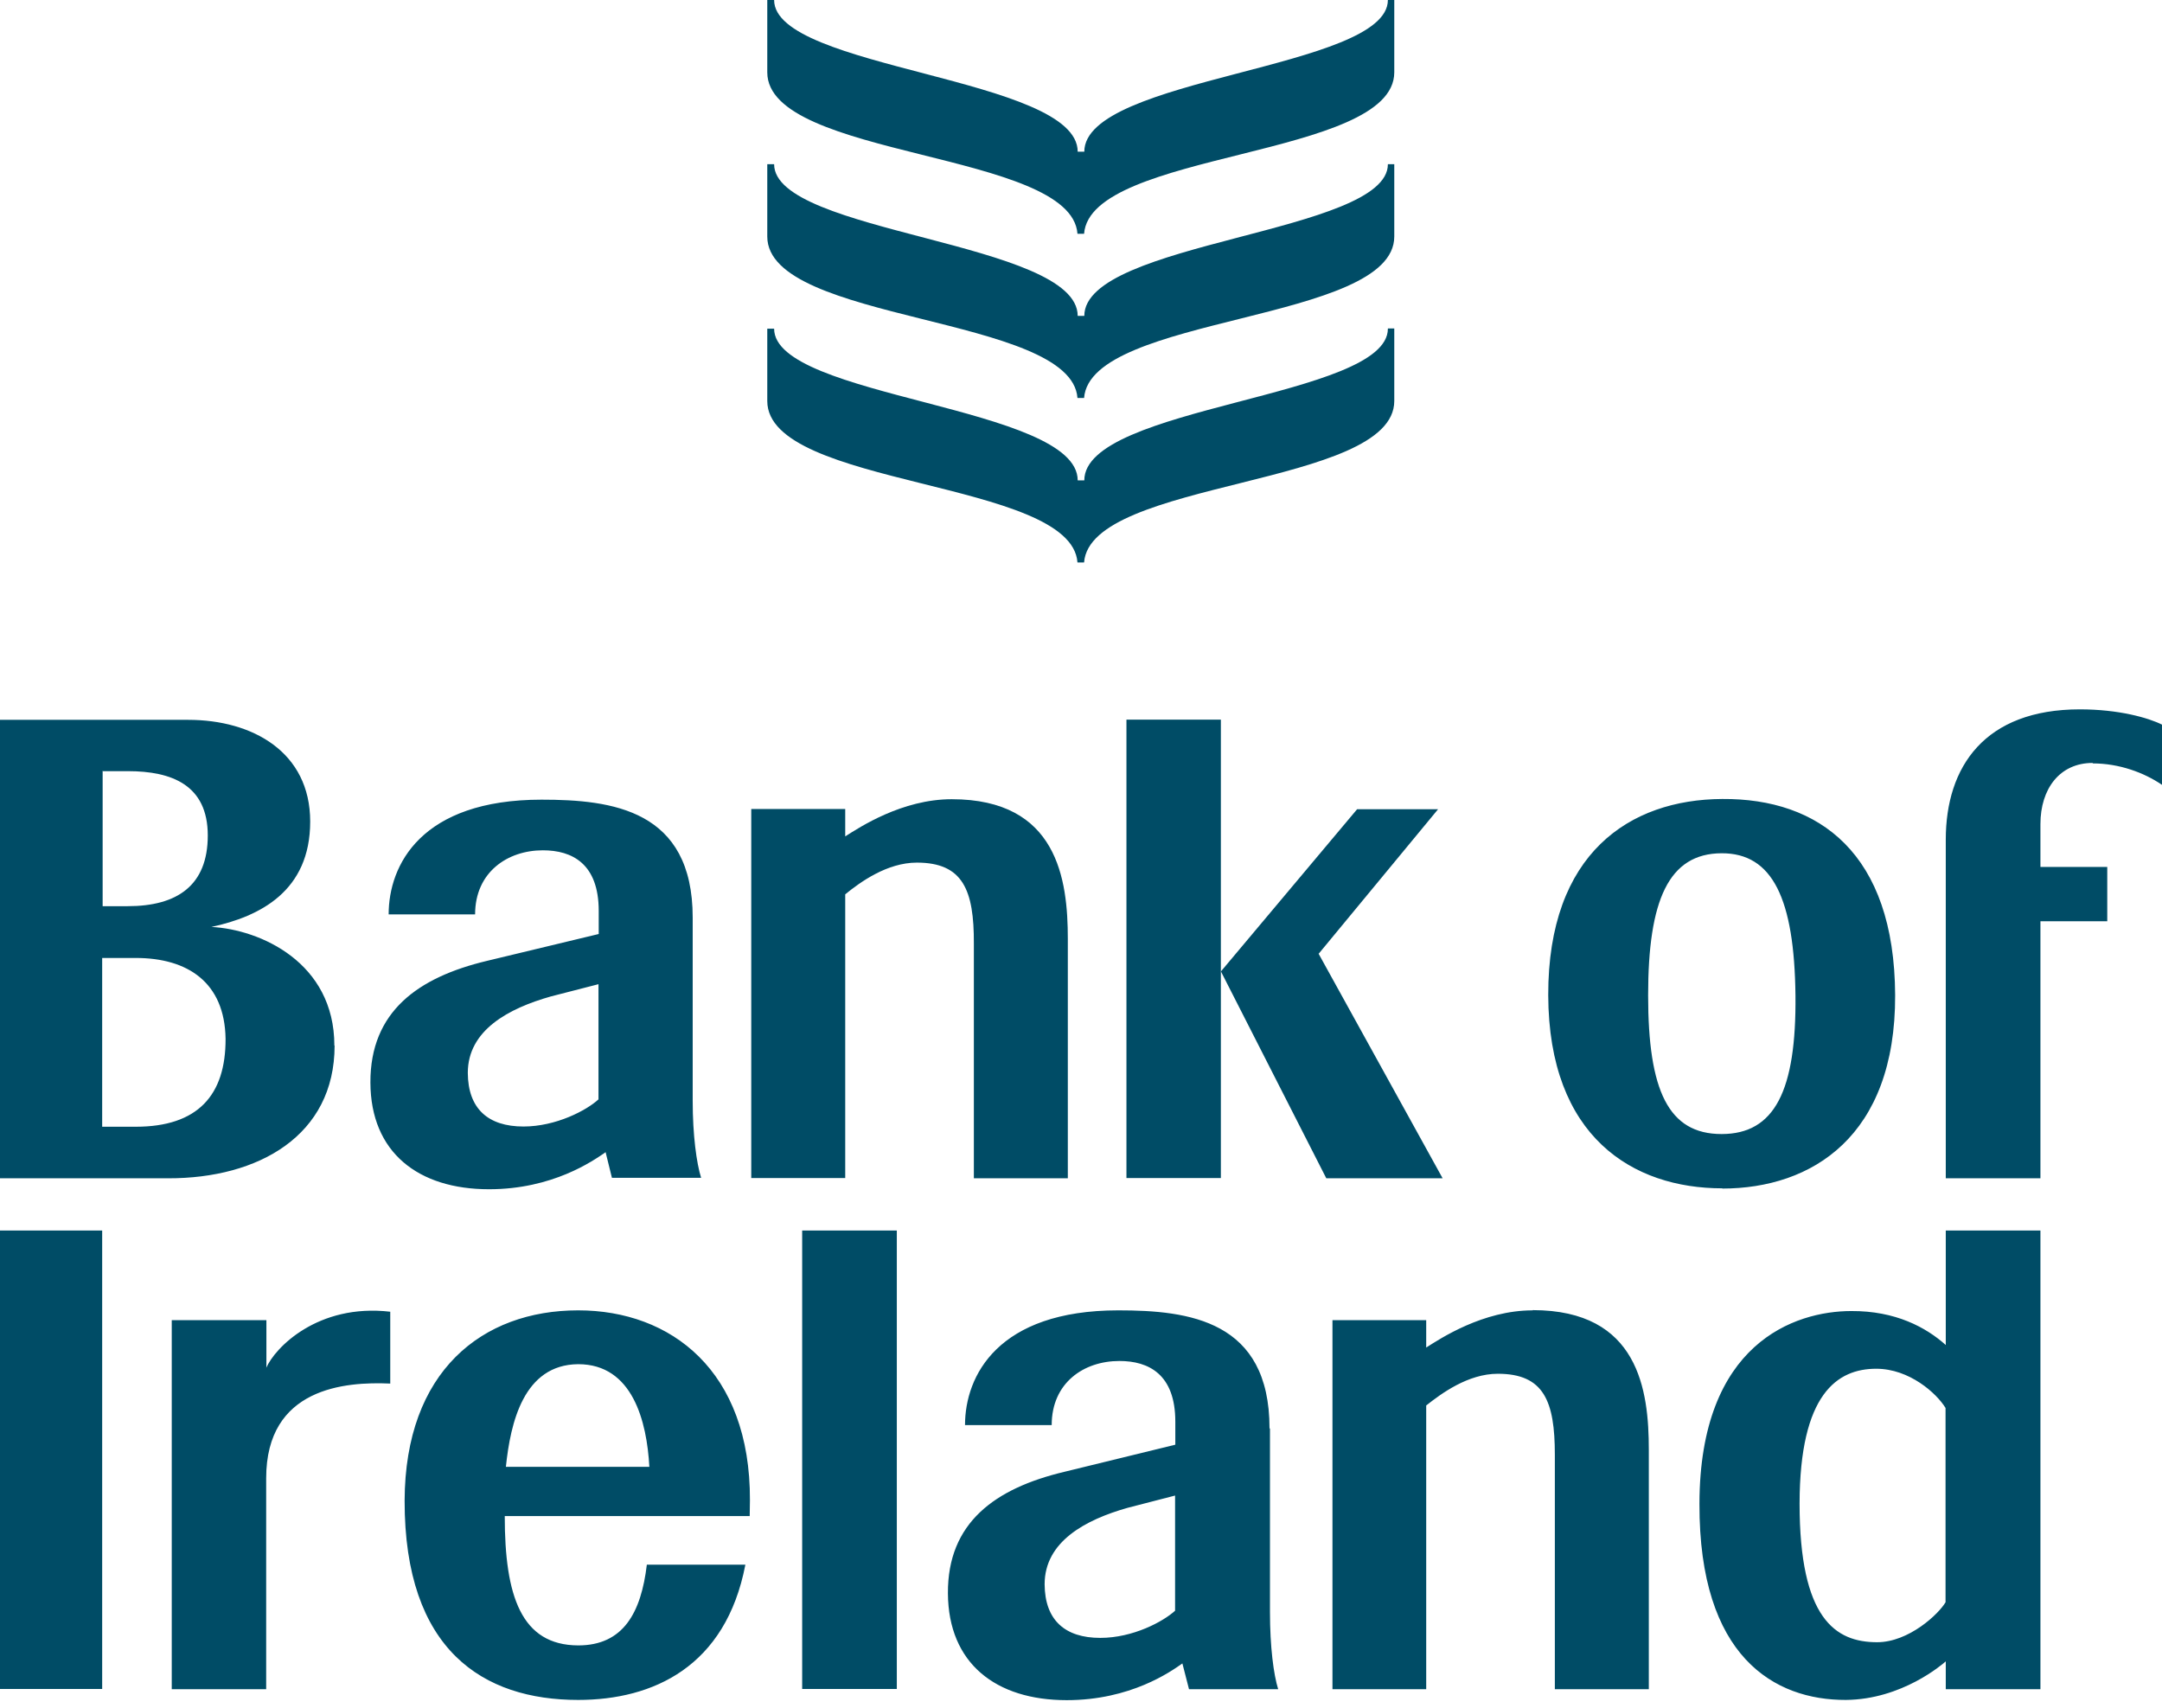
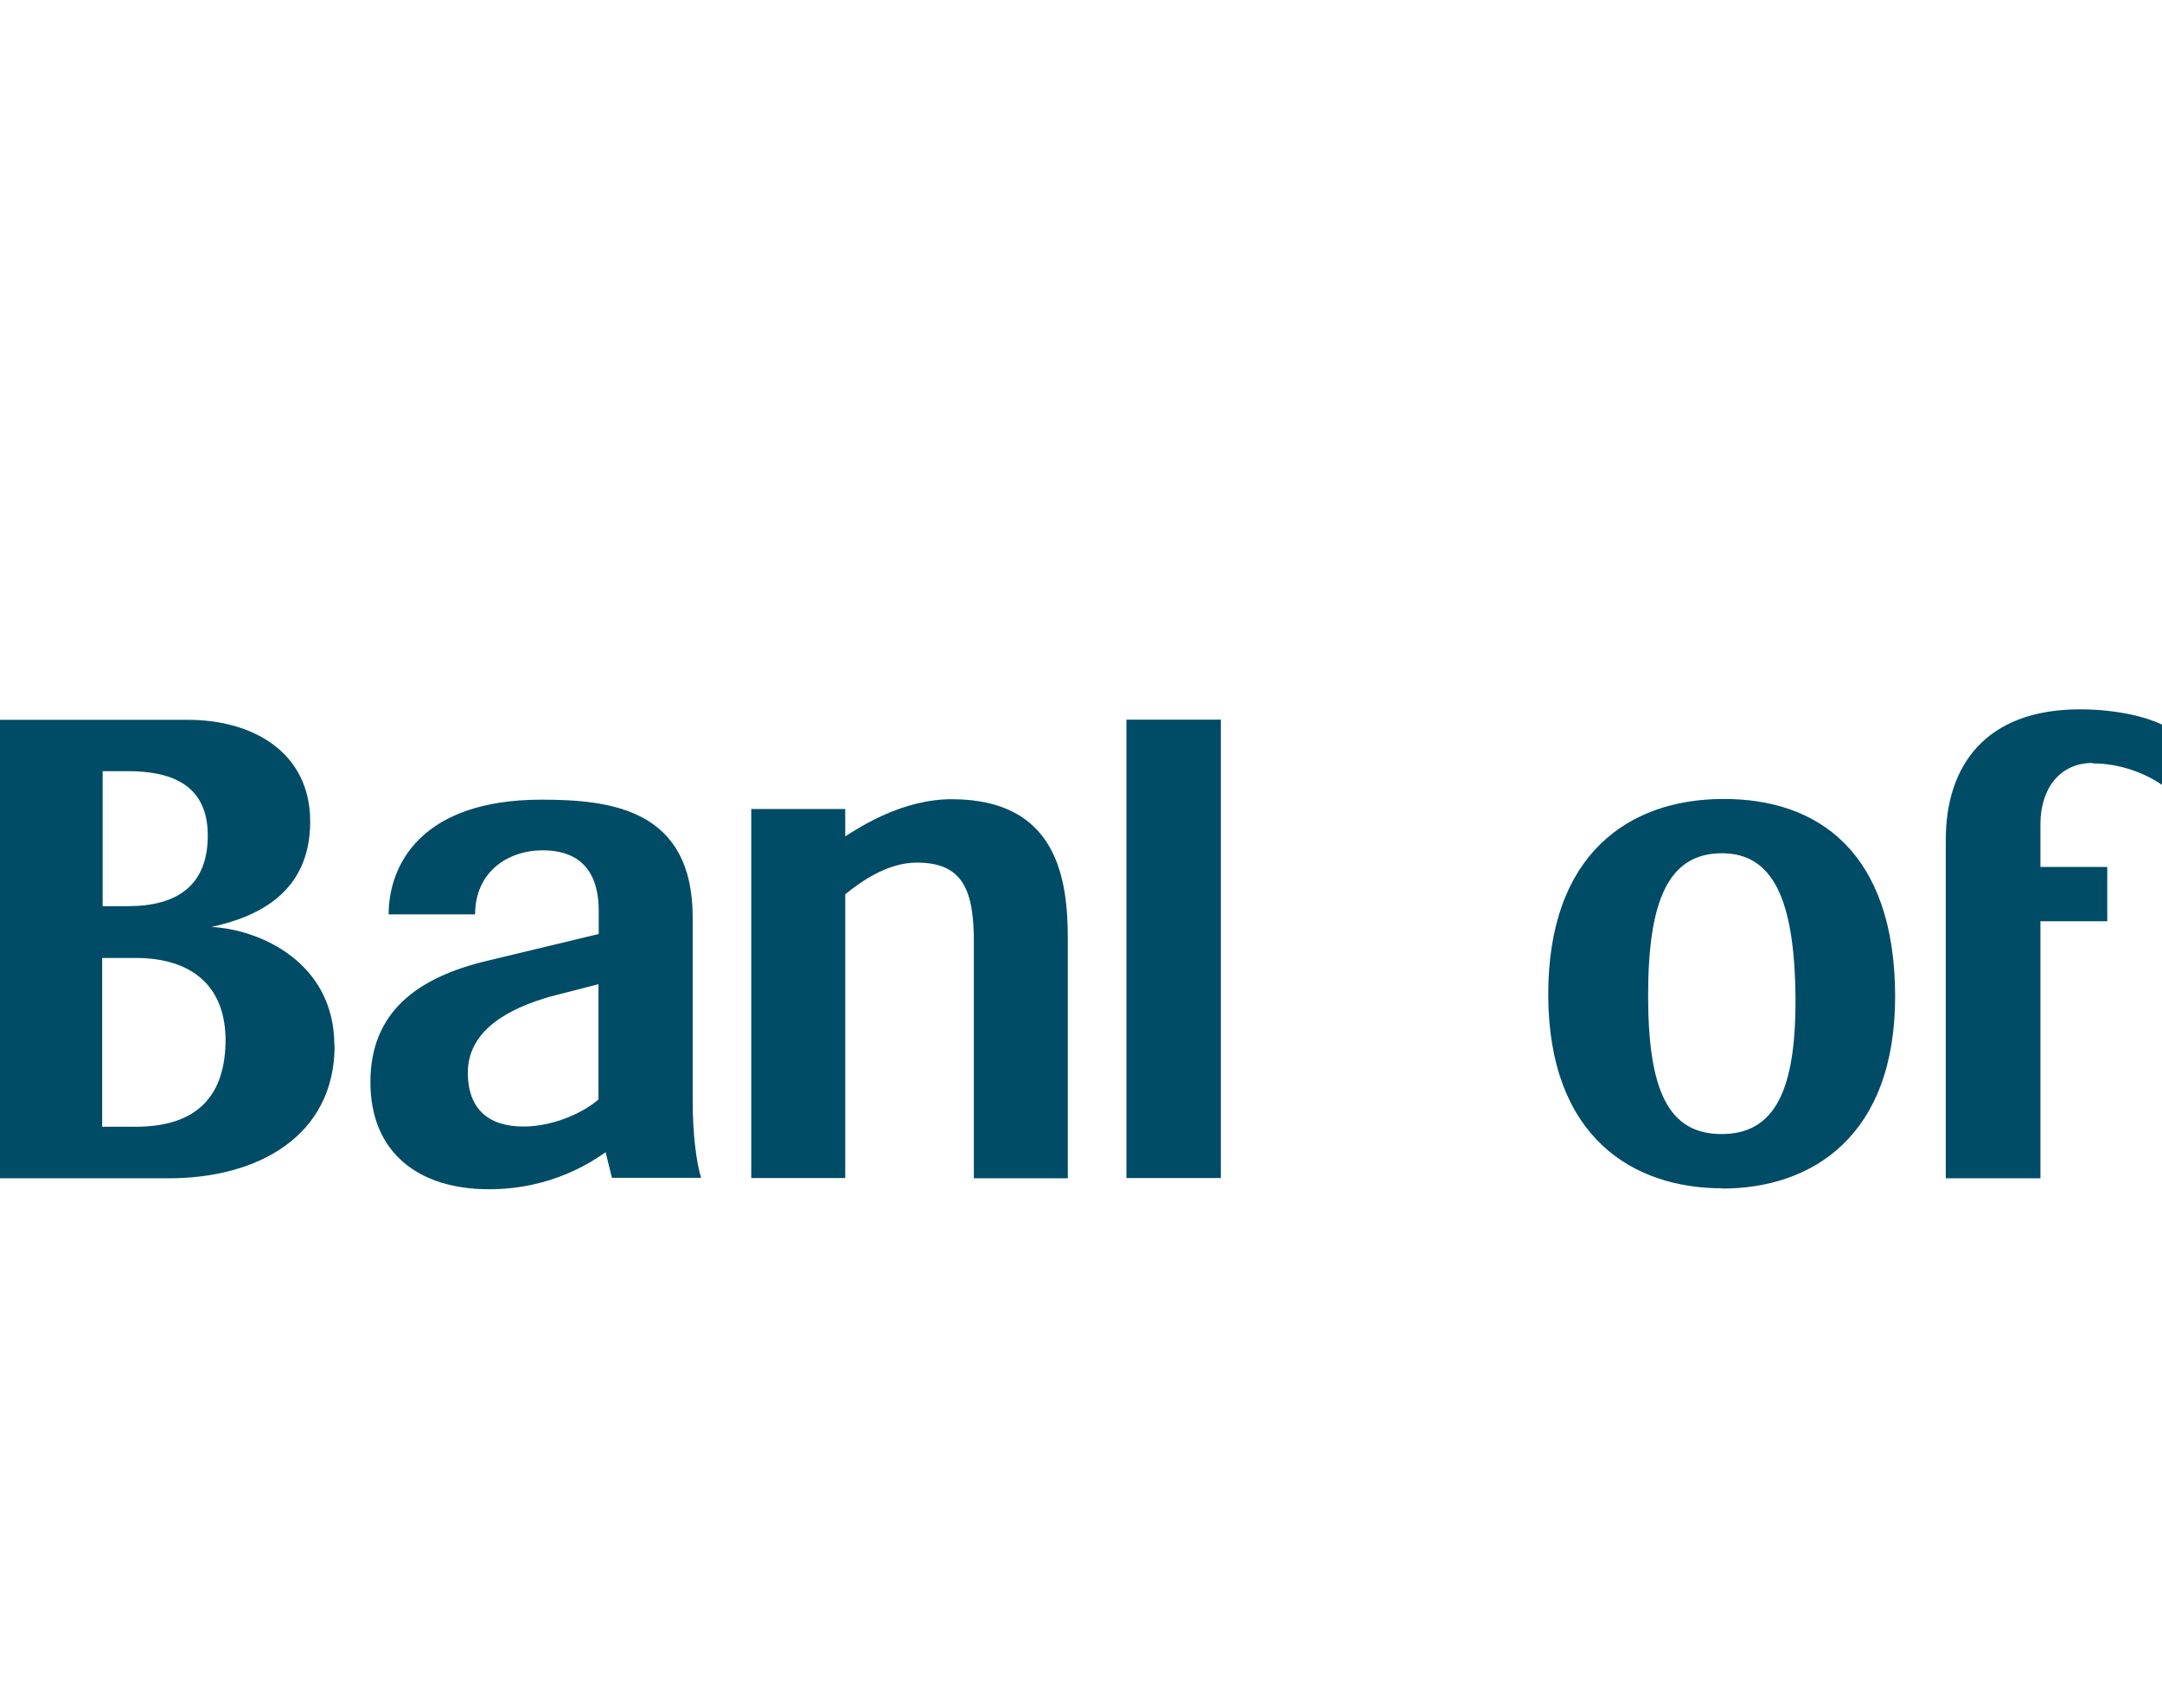
<svg xmlns="http://www.w3.org/2000/svg" width="200" height="158" viewBox="0 0 200 158" fill="none">
  <path fill-rule="evenodd" clip-rule="evenodd" d="M193.586 70.619C196.033 70.619 198.333 71.463 200 72.603V67.032C198.734 66.399 195.991 65.619 192.404 65.619C183.606 65.619 179.998 70.915 179.998 77.666V108.999H188.754V85.22H194.936V80.198H188.754V76.232C188.754 72.982 190.526 70.577 193.586 70.577M159.257 78.932C163.984 78.911 165.988 83.152 166.093 92.077C166.178 100.897 164.173 104.906 159.257 104.906C154.341 104.906 152.463 100.897 152.463 92.077C152.463 83.258 154.362 78.953 159.257 78.932ZM159.321 109.948C167.613 109.948 175.356 105.117 175.314 92.056C175.251 78.932 168.288 73.847 159.321 73.911C150.754 73.953 143.201 78.932 143.222 92.056C143.264 105.18 151.05 109.927 159.321 109.927M43.275 99.251C43.275 95.284 47.072 93.28 50.934 92.183L55.364 91.043V101.698C54.267 102.711 51.44 104.209 48.423 104.209C45.152 104.209 43.296 102.563 43.275 99.251ZM56.019 106.572L56.609 108.957H64.859C64.437 107.606 64.079 105.032 64.079 101.825V84.882C64.079 74.902 56.63 73.974 50.09 73.974C38.949 73.974 35.953 80.029 35.953 84.587H43.95C43.95 80.684 46.946 78.658 50.216 78.658C52.917 78.658 55.386 79.882 55.386 84.27V86.401L45.026 88.891C38.675 90.41 34.244 93.575 34.265 100.137C34.286 106.615 38.696 110.012 45.237 110.012C51.145 110.012 54.858 107.374 55.955 106.636M12.554 104.23H9.452V88.617H12.554C17.365 88.617 20.783 90.874 20.867 96.086C20.888 101.319 18.293 104.23 12.554 104.23ZM9.452 71.337H11.837C15.867 71.337 19.221 72.603 19.221 77.287C19.221 81.928 16.373 83.827 11.816 83.827H9.495V71.316H9.474L9.452 71.337ZM30.931 96.719C30.931 89.018 24.053 85.98 19.559 85.747C24.053 84.777 28.695 82.435 28.695 75.999C28.695 69.564 23.357 66.589 17.407 66.589H0V108.999H15.55C23.905 109.02 30.953 105.053 30.953 96.719H30.931Z" fill="#004C66" />
  <path fill-rule="evenodd" clip-rule="evenodd" d="M90.089 87.309V108.999H98.781V86.845C98.781 81.359 97.832 73.932 88.042 73.932C83.442 73.932 79.518 76.527 78.189 77.371V74.839H69.496V108.978H78.189V82.73C79.56 81.612 82.05 79.797 84.814 79.797C89.076 79.797 90.11 82.329 90.089 87.288M104.204 66.568V108.978H112.939V66.568H104.204Z" fill="#004C66" />
-   <path fill-rule="evenodd" clip-rule="evenodd" d="M121.996 88.216L133.031 74.86H125.541L112.944 89.862L122.692 108.999H133.453L121.975 88.216H121.996ZM46.798 135.689C47.22 131.638 48.423 126.237 53.487 126.195C58.529 126.195 59.837 131.491 60.07 135.689H46.777H46.798ZM53.487 121.215C44.604 121.215 37.472 126.849 37.43 138.812C37.409 152.674 44.709 157.253 53.487 157.253C60.407 157.253 67.138 154.193 68.952 144.741H59.837C59.31 149.151 57.685 152.21 53.487 152.21C48.212 152.189 46.693 147.632 46.693 140.247H69.353C69.353 139.762 69.374 139.255 69.374 138.77C69.417 126.807 62.074 121.215 53.487 121.215ZM108.725 148.982C107.627 149.995 104.821 151.514 101.783 151.514C98.513 151.514 96.656 149.868 96.635 146.556C96.635 142.589 100.433 140.584 104.294 139.487L108.703 138.348V149.003L108.725 148.982ZM117.439 132.124C117.439 122.144 109.991 121.215 103.45 121.215C92.309 121.215 89.271 127.271 89.271 131.828H97.289C97.289 127.925 100.243 125.899 103.555 125.899C106.256 125.899 108.725 127.123 108.725 131.512V133.643L98.449 136.154C92.077 137.673 87.646 140.838 87.689 147.4C87.731 153.877 92.119 157.274 98.681 157.274C104.589 157.274 108.303 154.637 109.379 153.877L109.991 156.261H118.24C117.818 154.911 117.481 152.337 117.481 149.13V132.145H117.46L117.439 132.124ZM74.206 156.24H82.962V113.831H74.206V156.24ZM141.787 121.215C137.187 121.215 133.263 123.811 131.934 124.655V122.123H123.262V156.261H131.934V130.014C133.326 128.917 135.795 127.081 138.559 127.081C142.821 127.081 143.834 129.613 143.834 134.571V156.261H152.527V134.107C152.527 128.621 151.598 121.194 141.787 121.194M179.998 148.18C179.365 149.298 176.58 151.915 173.647 151.915C169.786 151.915 166.473 149.742 166.473 139.086C166.494 128.917 169.976 126.617 173.563 126.617C176.643 126.617 179.154 128.895 179.977 130.246V148.18H179.998ZM179.998 124.422C178.162 122.777 175.335 121.258 171.263 121.279C166.009 121.279 157.232 124.275 157.211 139.107C157.168 153.286 164.152 157.274 170.756 157.253C175.947 157.211 179.681 153.961 179.998 153.687V156.261H188.754V113.831H179.998V124.422ZM0 156.24H9.452V113.831H0V156.24ZM24.644 126.532V122.123H15.888V156.261H24.623V136.744C24.623 128.368 31.923 127.798 36.101 127.988V121.342C29.391 120.561 25.404 124.697 24.623 126.553M128.389 0C128.389 6.414 100.306 7.11 100.306 14.031H99.694C99.694 7.132 71.611 6.435 71.611 0H70.978V6.688C70.978 14.685 99.124 13.947 99.673 21.627H100.285C100.855 13.925 128.98 14.664 128.98 6.688V0H128.347H128.389ZM128.389 15.191C128.389 21.606 100.306 22.302 100.306 29.223H99.694C99.694 22.323 71.611 21.627 71.611 15.191H70.978V21.88C70.978 29.877 99.124 29.138 99.673 36.818H100.285C100.855 29.117 128.98 29.855 128.98 21.88V15.191H128.347H128.389ZM128.389 30.404C128.389 36.818 100.306 37.514 100.306 44.435H99.694C99.694 37.536 71.611 36.839 71.611 30.404H70.978V37.093C70.978 45.11 99.124 44.351 99.673 52.031H100.285C100.855 44.33 128.98 45.068 128.98 37.093V30.383H128.347H128.389V30.404Z" fill="#004C66" />
</svg>